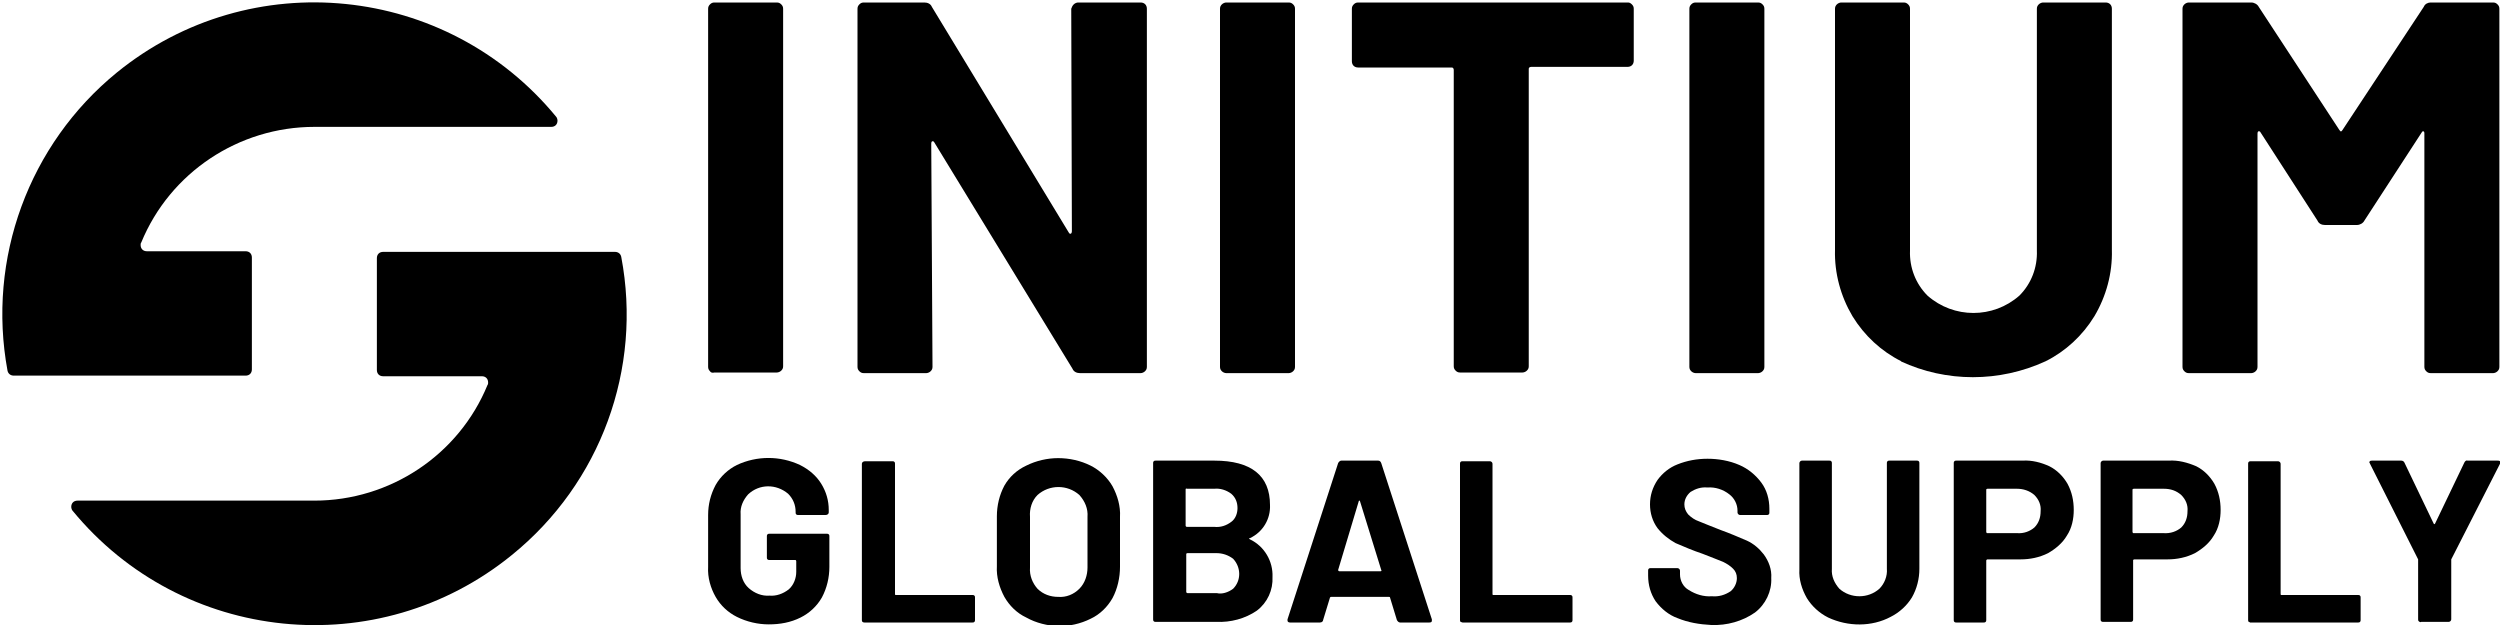
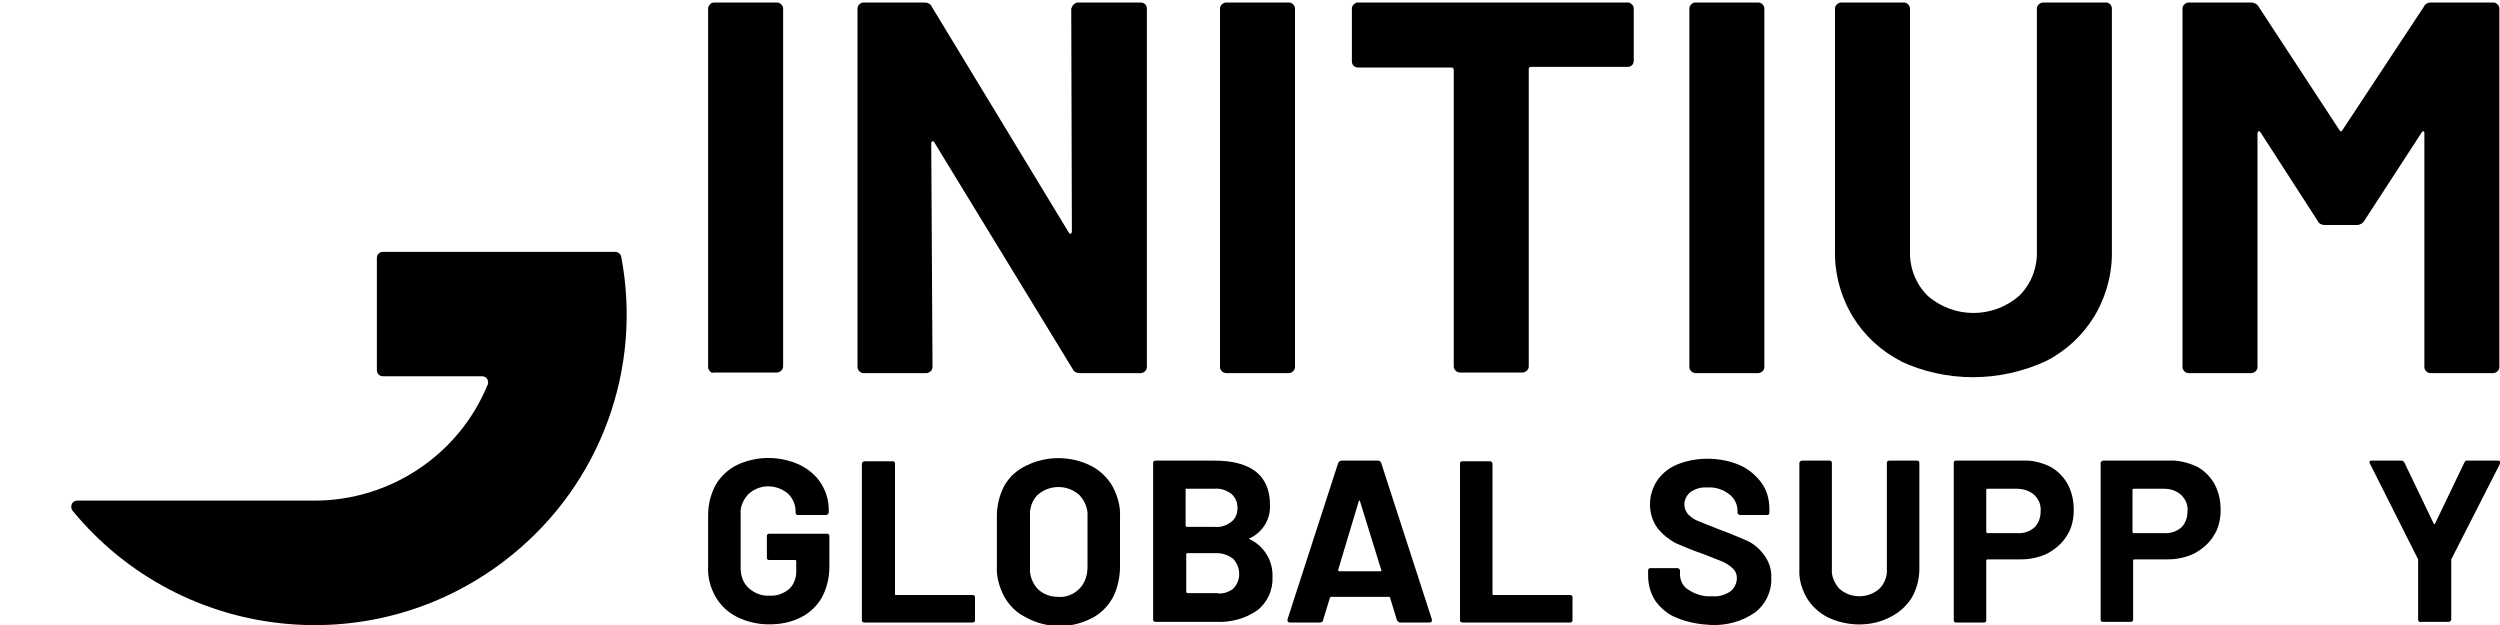
<svg xmlns="http://www.w3.org/2000/svg" version="1.1" id="Layer_1" x="0px" y="0px" viewBox="0 0 400 100" style="enable-background:new 0 0 400 100;" xml:space="preserve">
  <g id="Layer_2_1_">
    <g id="LOGO_DARK">
      <g id="INITIUM">
        <path d="M113.6,59.4c-0.2-0.2-0.3-0.4-0.3-0.7V1.4c0-0.3,0.1-0.5,0.3-0.7c0.2-0.2,0.4-0.3,0.7-0.3h10c0.3,0,0.5,0.1,0.7,0.3     c0.2,0.2,0.3,0.4,0.3,0.7v57.2c0,0.3-0.1,0.5-0.3,0.7c-0.2,0.2-0.5,0.3-0.7,0.3h-10C114,59.7,113.7,59.6,113.6,59.4z" />
        <path d="M171.8,0.7c0.2-0.2,0.5-0.3,0.7-0.3h10c0.6,0,1,0.4,1,1v57.3c0,0.3-0.1,0.5-0.3,0.7c-0.2,0.2-0.5,0.3-0.7,0.3h-9.7     c-0.5,0-1-0.2-1.2-0.7l-22.1-36.2c-0.1-0.2-0.2-0.2-0.3-0.2s-0.2,0.1-0.2,0.4l0.2,35.7c0,0.3-0.1,0.5-0.3,0.7     c-0.2,0.2-0.5,0.3-0.7,0.3h-10c-0.3,0-0.5-0.1-0.7-0.3c-0.2-0.2-0.3-0.4-0.3-0.7V1.4c0-0.3,0.1-0.5,0.3-0.7     c0.2-0.2,0.4-0.3,0.7-0.3h9.7c0.5,0,1,0.2,1.2,0.7L171,37.2c0.1,0.2,0.2,0.2,0.3,0.2c0.1,0,0.2-0.2,0.2-0.4l-0.1-35.6     C171.5,1.1,171.6,0.9,171.8,0.7z" />
        <path d="M195.5,59.4c-0.2-0.2-0.3-0.4-0.3-0.7V1.4c0-0.3,0.1-0.5,0.3-0.7c0.2-0.2,0.5-0.3,0.7-0.3h10c0.3,0,0.5,0.1,0.7,0.3     c0.2,0.2,0.3,0.4,0.3,0.7v57.3c0,0.3-0.1,0.5-0.3,0.7c-0.2,0.2-0.5,0.3-0.7,0.3h-10C196,59.7,195.7,59.6,195.5,59.4z" />
        <path d="M261.1,0.7c0.2,0.2,0.3,0.4,0.3,0.7v8.3c0,0.6-0.4,1-1,1H245c-0.2,0-0.4,0.1-0.4,0.3c0,0,0,0.1,0,0.1v47.5     c0,0.3-0.1,0.5-0.3,0.7c-0.2,0.2-0.5,0.3-0.7,0.3h-10c-0.3,0-0.5-0.1-0.7-0.3c-0.2-0.2-0.3-0.4-0.3-0.7V11.2     c0-0.2-0.1-0.4-0.3-0.4c0,0-0.1,0-0.1,0h-14.9c-0.6,0-1-0.4-1-1V1.4c0-0.3,0.1-0.5,0.3-0.7c0.2-0.2,0.4-0.3,0.7-0.3h43.2     C260.7,0.4,260.9,0.5,261.1,0.7z" />
        <path d="M270.6,59.4c-0.2-0.2-0.3-0.4-0.3-0.7V1.4c0-0.3,0.1-0.5,0.3-0.7c0.2-0.2,0.4-0.3,0.7-0.3h10c0.3,0,0.5,0.1,0.7,0.3     c0.2,0.2,0.3,0.4,0.3,0.7v57.3c0,0.3-0.1,0.5-0.3,0.7c-0.2,0.2-0.5,0.3-0.7,0.3h-10C271.1,59.7,270.8,59.6,270.6,59.4z" />
        <path d="M304.2,57.8c-3.2-1.6-5.9-4.1-7.8-7.2c-1.9-3.2-2.9-6.9-2.8-10.6V1.4c0-0.3,0.1-0.5,0.3-0.7c0.2-0.2,0.5-0.3,0.7-0.3h10     c0.3,0,0.5,0.1,0.7,0.3c0.2,0.2,0.3,0.4,0.3,0.7v38.7c-0.1,2.7,0.9,5.3,2.8,7.2c4.2,3.7,10.5,3.7,14.7,0c1.9-1.9,2.9-4.5,2.8-7.2     V1.4c0-0.3,0.1-0.5,0.3-0.7c0.2-0.2,0.5-0.3,0.7-0.3h10c0.6,0,1,0.4,1,1V40c0.1,3.7-0.9,7.4-2.8,10.6c-1.9,3.1-4.6,5.6-7.8,7.2     c-7.4,3.4-15.9,3.4-23.2,0H304.2z" />
        <path d="M388.9,0.4h10c0.3,0,0.5,0.1,0.7,0.3c0.2,0.2,0.3,0.4,0.3,0.7v57.3c0,0.3-0.1,0.5-0.3,0.7c-0.2,0.2-0.5,0.3-0.7,0.3h-10     c-0.3,0-0.5-0.1-0.7-0.3c-0.2-0.2-0.3-0.4-0.3-0.7V21.3c0-0.2-0.1-0.3-0.2-0.3s-0.2,0.1-0.3,0.3l-9.1,14     c-0.2,0.4-0.7,0.7-1.2,0.7H372c-0.5,0-1-0.2-1.2-0.7l-9.1-14.1c-0.1-0.2-0.2-0.2-0.3-0.2c-0.1,0-0.2,0.1-0.2,0.4v37.3     c0,0.3-0.1,0.5-0.3,0.7c-0.2,0.2-0.5,0.3-0.7,0.3h-10c-0.3,0-0.5-0.1-0.7-0.3c-0.2-0.2-0.3-0.4-0.3-0.7V1.4     c0-0.3,0.1-0.5,0.3-0.7c0.2-0.2,0.5-0.3,0.7-0.3h10c0.5,0,1,0.3,1.2,0.7l12.9,19.7c0.2,0.3,0.3,0.3,0.5,0l13-19.7     C388,0.6,388.5,0.4,388.9,0.4z" />
      </g>
      <g id="GLOBAL_SUPPLY">
        <path d="M117.9,98.7c-1.4-0.7-2.6-1.8-3.4-3.2c-0.8-1.4-1.3-3.1-1.2-4.8v-8.3c0-1.7,0.4-3.3,1.2-4.8c0.8-1.4,2-2.5,3.4-3.2     c3.2-1.5,6.9-1.5,10.1,0c1.4,0.7,2.6,1.7,3.4,3c0.8,1.3,1.2,2.7,1.2,4.2V82c0,0.2-0.2,0.4-0.5,0.4h-4.4c-0.1,0-0.2,0-0.3-0.1     c-0.1-0.1-0.1-0.2-0.1-0.3v-0.1c0-1.1-0.4-2.1-1.2-2.9c-1.9-1.6-4.6-1.6-6.4,0.1c-0.8,0.9-1.3,2-1.2,3.2v8.6     c0,1.2,0.4,2.4,1.3,3.2c0.9,0.8,2.1,1.3,3.3,1.2c1.1,0.1,2.2-0.3,3.1-1c0.8-0.7,1.2-1.8,1.2-2.8v-1.7c0-0.1-0.1-0.2-0.1-0.2     c0,0,0,0,0,0h-4.2c-0.1,0-0.2,0-0.3-0.1c-0.1-0.1-0.1-0.2-0.1-0.3v-3.4c0-0.1,0-0.2,0.1-0.3c0.1-0.1,0.2-0.1,0.3-0.1h9.2     c0.1,0,0.2,0,0.3,0.1c0.1,0.1,0.1,0.2,0.1,0.3v4.9c0,1.7-0.4,3.4-1.2,4.9c-0.8,1.4-2,2.5-3.4,3.2c-1.6,0.8-3.3,1.1-5.1,1.1     C121.3,99.9,119.5,99.5,117.9,98.7z" />
        <path d="M138,99.5c-0.1-0.1-0.1-0.2-0.1-0.3v-25c0-0.2,0.2-0.4,0.5-0.4h4.4c0.1,0,0.2,0,0.3,0.1c0.1,0.1,0.1,0.2,0.1,0.3v20.8     c0,0.1,0,0.2,0.1,0.2c0,0,0,0,0,0h12.3c0.1,0,0.2,0,0.3,0.1c0.1,0.1,0.1,0.2,0.1,0.3v3.6c0,0.1,0,0.2-0.1,0.3     c-0.1,0.1-0.2,0.1-0.3,0.1h-17.3C138.1,99.6,138,99.5,138,99.5z" />
        <path d="M164.2,98.8c-1.5-0.7-2.7-1.9-3.5-3.3c-0.8-1.5-1.3-3.2-1.2-4.9v-8c0-1.7,0.4-3.4,1.2-4.9c0.8-1.4,2-2.5,3.5-3.2     c1.6-0.8,3.4-1.2,5.1-1.2c1.8,0,3.6,0.4,5.2,1.2c1.4,0.7,2.7,1.9,3.5,3.3c0.8,1.5,1.3,3.2,1.2,4.9v8c0,1.7-0.4,3.5-1.2,5     c-0.8,1.4-2,2.6-3.5,3.3c-1.6,0.8-3.4,1.2-5.2,1.2C167.6,100.1,165.8,99.7,164.2,98.8z M172.7,94.2c0.9-0.9,1.3-2.2,1.3-3.4v-8.1     c0.1-1.3-0.4-2.5-1.3-3.5c-1.9-1.7-4.8-1.7-6.7,0c-0.9,0.9-1.3,2.2-1.2,3.5v8.1c-0.1,1.3,0.4,2.5,1.2,3.4     c0.9,0.9,2.1,1.3,3.3,1.3C170.6,95.6,171.8,95.1,172.7,94.2L172.7,94.2z" />
        <path d="M200,86.3c2.3,1.1,3.7,3.5,3.6,6c0.1,2.1-0.8,4.1-2.5,5.4c-1.9,1.3-4.2,1.9-6.5,1.8h-9.7c-0.1,0-0.2,0-0.3-0.1     c-0.1-0.1-0.1-0.2-0.1-0.3v-25c0-0.1,0-0.2,0.1-0.3c0.1-0.1,0.2-0.1,0.3-0.1h9.4c5.9,0,8.9,2.4,8.9,7.1c0.1,2.2-1.1,4.3-3.2,5.3     C199.8,86.1,199.8,86.2,200,86.3z M189.7,78.3v5.8c0,0.1,0.1,0.2,0.2,0.2h4.4c1,0.1,1.9-0.2,2.7-0.8c0.7-0.5,1-1.4,1-2.2     c0-0.9-0.3-1.7-1-2.3c-0.8-0.6-1.8-0.9-2.7-0.8h-4.4C189.8,78.1,189.7,78.2,189.7,78.3C189.7,78.3,189.7,78.3,189.7,78.3     L189.7,78.3z M197.3,94.2c1.3-1.3,1.3-3.4,0-4.8c-0.8-0.6-1.7-0.9-2.7-0.9h-4.6c-0.1,0-0.2,0.1-0.2,0.1c0,0,0,0,0,0v6.1     c0,0.1,0.1,0.2,0.2,0.2h4.7C195.5,95.1,196.5,94.8,197.3,94.2L197.3,94.2z" />
        <path d="M223.5,99.2l-1.1-3.6c0-0.1-0.1-0.1-0.2-0.1H213c-0.1,0-0.1,0-0.2,0.1l-1.1,3.6c0,0.2-0.2,0.4-0.5,0.4h-4.8     c-0.2,0-0.4-0.1-0.4-0.3c0-0.1,0-0.2,0-0.2l8.1-25c0.1-0.2,0.3-0.4,0.5-0.4h5.9c0.2,0,0.4,0.1,0.5,0.4l8.1,25c0,0.1,0,0.1,0,0.2     c0,0.2-0.1,0.3-0.4,0.3H224C223.8,99.6,223.6,99.4,223.5,99.2z M214.3,91.4h6.6c0.1,0,0.2-0.1,0.1-0.2l-3.4-11     c0-0.1-0.1-0.1-0.1-0.1s-0.1,0-0.1,0.1l-3.3,11C214.1,91.3,214.2,91.4,214.3,91.4z" />
        <path d="M233.7,99.5c-0.1-0.1-0.1-0.2-0.1-0.3v-25c0-0.1,0-0.2,0.1-0.3c0.1-0.1,0.2-0.1,0.3-0.1h4.4c0.2,0,0.4,0.2,0.4,0.4     c0,0,0,0,0,0v20.8c0,0.1,0,0.2,0.1,0.2c0,0,0,0,0,0h12.3c0.1,0,0.2,0,0.3,0.1c0.1,0.1,0.1,0.2,0.1,0.3v3.6c0,0.1,0,0.2-0.1,0.3     c-0.1,0.1-0.2,0.1-0.3,0.1H234C233.9,99.6,233.8,99.5,233.7,99.5z" />
        <path d="M268.4,98.9c-1.4-0.5-2.6-1.5-3.5-2.7c-0.8-1.2-1.2-2.6-1.2-4.1v-0.8c0-0.1,0-0.2,0.1-0.3c0.1-0.1,0.2-0.1,0.3-0.1h4.3     c0.2,0,0.4,0.2,0.4,0.4c0,0,0,0,0,0v0.6c0,1,0.5,2,1.4,2.5c1.1,0.7,2.4,1.1,3.7,1c1.1,0.1,2.1-0.2,3-0.8c0.6-0.5,1-1.3,1-2.1     c0-0.6-0.2-1.1-0.6-1.5c-0.5-0.5-1-0.8-1.6-1.1c-0.7-0.3-1.8-0.7-3.3-1.3c-1.5-0.5-2.9-1.1-4.3-1.7c-1.1-0.6-2.1-1.4-2.9-2.4     c-0.8-1.1-1.2-2.4-1.2-3.8c0-1.4,0.4-2.7,1.2-3.9c0.8-1.1,1.9-2,3.2-2.5c1.5-0.6,3.1-0.9,4.8-0.9c1.7,0,3.5,0.3,5.1,1     c1.4,0.6,2.6,1.6,3.5,2.8c0.9,1.2,1.3,2.7,1.3,4.2v0.6c0,0.1,0,0.2-0.1,0.3c-0.1,0.1-0.2,0.1-0.3,0.1h-4.3     c-0.2,0-0.4-0.2-0.4-0.4c0,0,0,0,0,0v-0.3c0-1-0.5-2-1.3-2.6c-1-0.8-2.3-1.2-3.5-1.1c-1-0.1-1.9,0.2-2.7,0.7c-0.6,0.5-1,1.2-1,2     c0,0.6,0.2,1.1,0.6,1.6c0.5,0.5,1.1,0.9,1.7,1.1c0.8,0.3,1.9,0.8,3.5,1.4c1.4,0.5,2.8,1.1,4.2,1.7c1.1,0.5,2,1.3,2.7,2.2     c0.8,1.1,1.3,2.4,1.2,3.8c0.1,2.1-0.9,4.2-2.6,5.5c-2,1.4-4.5,2.1-7,2C271.9,99.9,270.1,99.6,268.4,98.9z" />
        <path d="M292.5,98.8c-1.4-0.7-2.6-1.8-3.4-3.1c-0.8-1.4-1.3-3-1.2-4.6V74.1c0-0.2,0.2-0.4,0.4-0.4c0,0,0,0,0,0h4.4     c0.1,0,0.2,0,0.3,0.1c0.1,0.1,0.1,0.2,0.1,0.3V91c-0.1,1.2,0.4,2.3,1.2,3.2c1.8,1.6,4.6,1.6,6.4,0c0.8-0.8,1.3-2,1.2-3.2V74.1     c0-0.1,0-0.2,0.1-0.3c0.1-0.1,0.2-0.1,0.3-0.1h4.4c0.1,0,0.2,0,0.3,0.1c0.1,0.1,0.1,0.2,0.1,0.3V91c0,1.6-0.4,3.2-1.2,4.6     c-0.8,1.3-2,2.4-3.4,3.1C299.5,100.3,295.7,100.3,292.5,98.8L292.5,98.8z" />
        <path d="M327.9,74.6c1.2,0.6,2.2,1.6,2.9,2.8c0.7,1.3,1,2.7,1,4.2c0,1.4-0.3,2.9-1.1,4.1c-0.7,1.2-1.8,2.1-3,2.8     c-1.4,0.7-2.9,1-4.4,1H318c-0.1,0-0.2,0.1-0.2,0.2v9.5c0,0.1,0,0.2-0.1,0.3c-0.1,0.1-0.2,0.1-0.3,0.1H313c-0.1,0-0.2,0-0.3-0.1     c-0.1-0.1-0.1-0.2-0.1-0.3V74.1c0-0.1,0-0.2,0.1-0.3c0.1-0.1,0.2-0.1,0.3-0.1h10.6C325.1,73.6,326.6,74,327.9,74.6z M325.5,84.4     c0.7-0.7,1-1.6,1-2.6c0.1-1-0.3-1.9-1-2.6c-0.8-0.7-1.8-1-2.8-1H318c-0.1,0-0.2,0.1-0.2,0.1c0,0,0,0,0,0v6.8     c0,0.1,0.1,0.2,0.1,0.2c0,0,0,0,0,0h4.8C323.8,85.4,324.8,85,325.5,84.4z" />
        <path d="M351.4,74.6c1.2,0.6,2.2,1.6,2.9,2.8c0.7,1.3,1,2.7,1,4.2c0,1.4-0.3,2.9-1.1,4.1c-0.7,1.2-1.8,2.1-3,2.8     c-1.4,0.7-2.9,1-4.4,1h-5.3c-0.1,0-0.2,0.1-0.2,0.1c0,0,0,0,0,0v9.5c0,0.1,0,0.2-0.1,0.3c-0.1,0.1-0.2,0.1-0.3,0.1h-4.4     c-0.1,0-0.2,0-0.3-0.1c-0.1-0.1-0.1-0.2-0.1-0.3V74.1c0-0.2,0.2-0.4,0.4-0.4c0,0,0,0,0,0H347C348.5,73.6,350,74,351.4,74.6z      M349,84.4c0.7-0.7,1-1.6,1-2.6c0.1-1-0.3-1.9-1-2.6c-0.8-0.7-1.7-1-2.8-1h-4.8c-0.1,0-0.2,0.1-0.2,0.1c0,0,0,0,0,0v6.8     c0,0.1,0.1,0.2,0.1,0.2c0,0,0,0,0,0h4.8C347.3,85.4,348.3,85,349,84.4z" />
-         <path d="M359.8,99.5c-0.1-0.1-0.1-0.2-0.1-0.3v-25c0-0.1,0-0.2,0.1-0.3c0.1-0.1,0.2-0.1,0.3-0.1h4.4c0.2,0,0.4,0.2,0.4,0.4     c0,0,0,0,0,0v20.8c0,0.1,0,0.2,0.1,0.2c0,0,0,0,0,0h12.3c0.1,0,0.2,0,0.3,0.1c0.1,0.1,0.1,0.2,0.1,0.3v3.6c0,0.1,0,0.2-0.1,0.3     c-0.1,0.1-0.2,0.1-0.3,0.1h-17.3C360,99.6,359.9,99.5,359.8,99.5z" />
        <path d="M387,99.4c-0.1-0.1-0.1-0.2-0.1-0.3v-9.4c0-0.1,0-0.1,0-0.2l-7.7-15.3c0-0.1-0.1-0.1-0.1-0.2c0-0.2,0.1-0.3,0.4-0.3h4.7     c0.2,0,0.4,0.1,0.5,0.3l4.7,9.8c0.1,0.1,0.1,0.1,0.2,0l4.7-9.8c0.1-0.2,0.3-0.4,0.5-0.3h4.8c0.1,0,0.3,0,0.4,0.1     c0.1,0.1,0.1,0.3,0,0.4l-7.8,15.3c0,0.1,0,0.1,0,0.2v9.4c0,0.2-0.2,0.4-0.4,0.4c0,0,0,0,0,0h-4.4C387.3,99.6,387.1,99.5,387,99.4     z" />
      </g>
    </g>
    <g id="Layer_7">
      <g id="ICON">
        <path d="M99.4,41.1c-0.1-0.5-0.5-0.8-1-0.8H61.3c-0.6,0-1,0.4-1,1v17.9c0,0.6,0.4,1,1,1h15.8c0.6,0,1,0.4,1,1     c0,0.1,0,0.3-0.1,0.4c-4.6,11.2-15.6,18.5-27.7,18.5H12.4c-0.6,0-1,0.4-1,1c0,0.2,0.1,0.5,0.2,0.6c17.5,21.3,48.9,24.5,70.3,7.1     C96.1,77.3,102.8,59,99.4,41.1z" />
-         <path d="M50.3,20.3h37.9c0.6,0,1-0.4,1-1c0-0.2-0.1-0.5-0.2-0.6C71.5-2.6,40.1-5.8,18.7,11.6C4.6,23.1-2.1,41.4,1.2,59.3     c0.1,0.5,0.5,0.8,1,0.8h37.1c0.6,0,1-0.4,1-1V41.2c0-0.6-0.4-1-1-1H23.5c-0.6,0-1-0.4-1-1c0-0.1,0-0.3,0.1-0.4     C27.2,27.6,38.2,20.3,50.3,20.3z" />
      </g>
    </g>
  </g>
</svg>